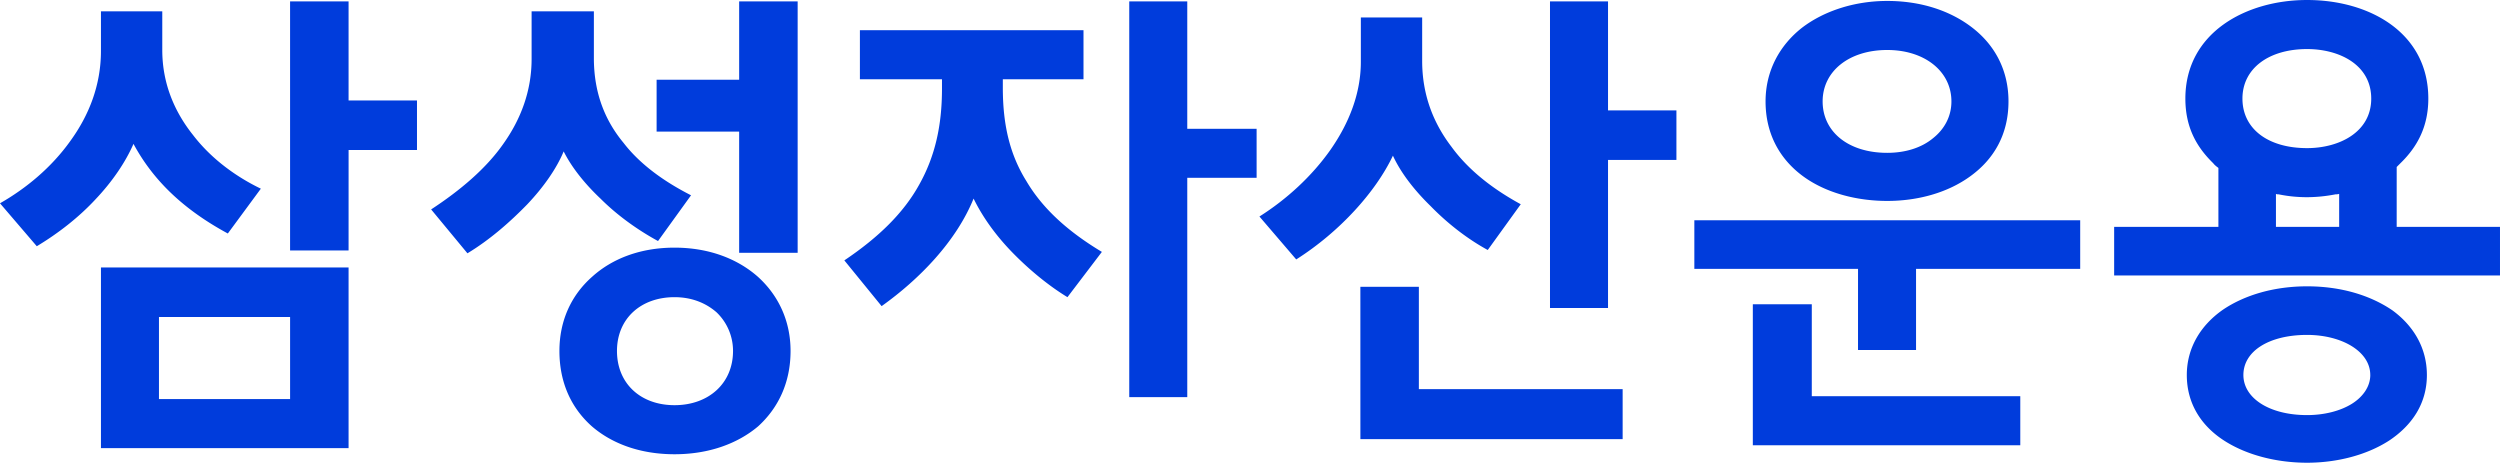
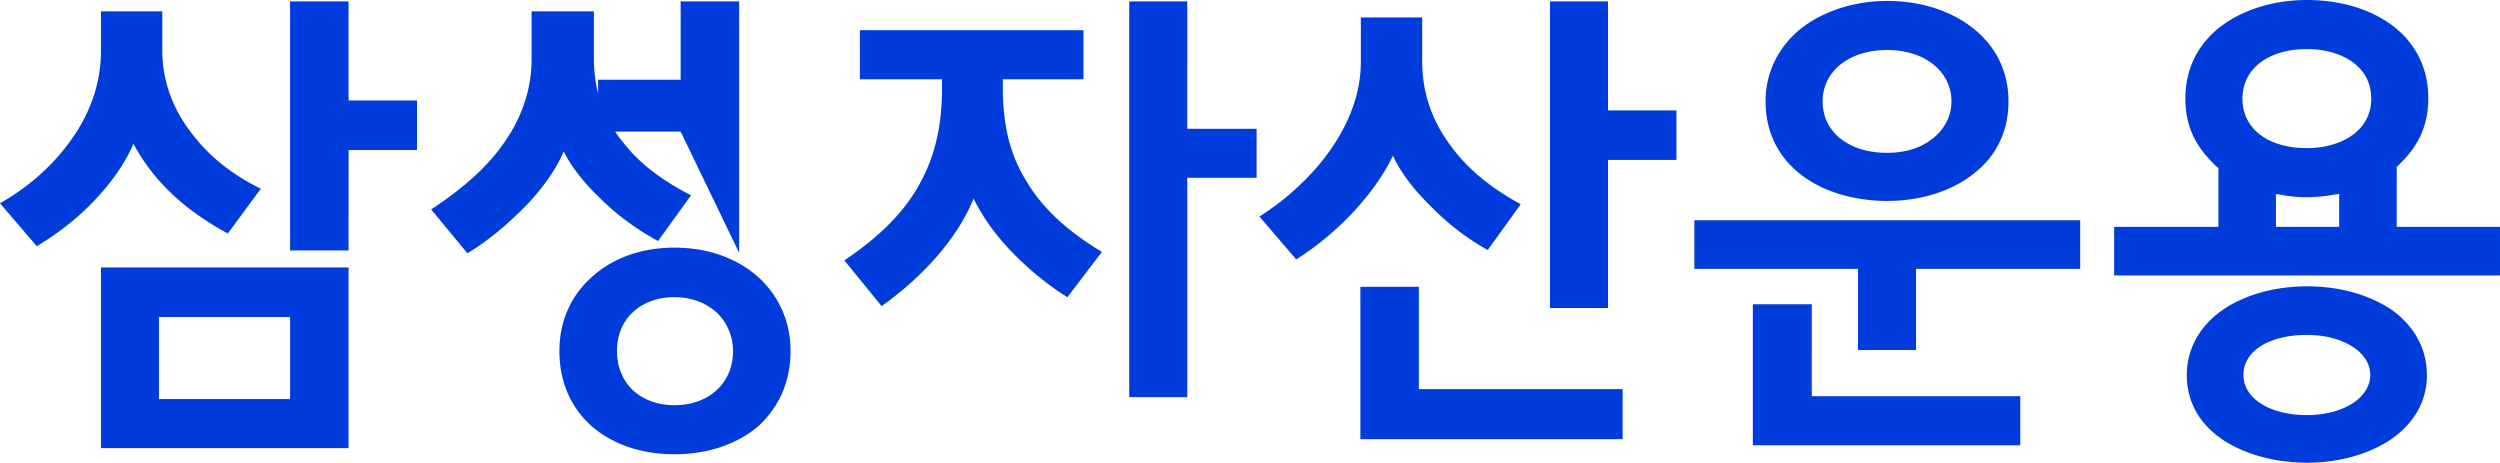
<svg xmlns="http://www.w3.org/2000/svg" width="134.62mm" height="24.917mm" viewBox="0 0 134.62 24.917">
  <g style="font-style:italic;font-weight:700;font-size:25.4px;font-family:SamsungGothicRoundOTF;fill:#003cdc;stroke-width:10.583;stroke-linecap:square">
-     <path d="m12.268 12.573 1.778-2.413c-1.32-.635-2.667-1.6-3.657-2.896-.991-1.244-1.651-2.768-1.651-4.572V.61H5.436v2.133c0 1.829-.635 3.455-1.651 4.852C2.769 9.017 1.422 10.135 0 10.947l1.981 2.312c1.143-.686 2.26-1.55 3.175-2.54.89-.94 1.6-1.981 2.032-2.972 1.042 1.93 2.642 3.505 5.08 4.826zm6.503-4.496h3.683V5.41H18.77V.076h-3.15v13.411h3.15zM5.436 24.13H18.77v-9.728H5.436zm10.185-7.061v4.42H8.56v-4.42zM35.433 12.98l1.778-2.464c-1.346-.686-2.692-1.6-3.632-2.82-.99-1.194-1.6-2.667-1.6-4.572V.61h-3.353v2.565c0 1.727-.584 3.251-1.524 4.572-.94 1.346-2.337 2.515-3.886 3.53l1.955 2.363c1.22-.737 2.312-1.702 3.226-2.642.89-.94 1.575-1.93 1.956-2.845.406.813 1.092 1.702 1.981 2.54.89.89 1.981 1.677 3.099 2.286zm4.369.634h3.15V.076h-3.15v4.217h-4.445v2.794h4.445zm2.768 5.284c0-1.626-.66-2.998-1.752-3.988-1.118-.99-2.667-1.575-4.496-1.575-1.829 0-3.353.584-4.445 1.575-1.118.99-1.753 2.362-1.753 3.988 0 1.701.635 3.073 1.753 4.064 1.092.94 2.616 1.498 4.445 1.498 1.829 0 3.378-.559 4.496-1.498 1.092-.991 1.752-2.363 1.752-4.064zm-3.098 0c0 1.752-1.321 2.92-3.15 2.92s-3.099-1.168-3.099-2.92c0-1.728 1.27-2.896 3.099-2.896.914 0 1.676.305 2.26.813a2.87 2.87 0 0 1 .89 2.083zM57.48 16.002l1.854-2.438c-1.905-1.143-3.225-2.388-4.064-3.81C54.381 8.33 54 6.73 54 4.724v-.457h4.344V1.626h-12.04v2.641h4.42v.508c0 2.007-.381 3.658-1.22 5.156-.838 1.524-2.184 2.845-4.038 4.09l2.007 2.464c2.032-1.448 4.013-3.48 4.953-5.792.482.991 1.193 1.982 2.082 2.896.89.914 1.93 1.778 2.972 2.413zm6.452-6.426h3.734V6.934h-3.734V.076h-3.124v21.31h3.124zM80.112 13.462l1.778-2.464c-1.448-.787-2.794-1.803-3.734-3.099-.99-1.295-1.575-2.819-1.575-4.622V.94h-3.302v2.387c0 1.702-.635 3.302-1.626 4.725-1.016 1.448-2.387 2.692-3.835 3.607l1.981 2.311c2.362-1.499 4.293-3.658 5.207-5.588.407.889 1.118 1.829 2.032 2.718.89.914 1.956 1.752 3.074 2.362zm6.477-4.851h3.683V5.944h-3.683V.076h-3.125v16.51h3.125zM73.254 23.647h14.122v-2.692H76.403v-5.512h-3.15zM108.153 5.461c0-1.651-.711-2.997-1.905-3.937S103.454.051 101.625.051c-1.752 0-3.403.533-4.597 1.448-1.194.94-1.956 2.311-1.956 3.962 0 1.803.813 3.15 2.032 4.039 1.22.889 2.87 1.32 4.521 1.32 1.626 0 3.252-.431 4.496-1.346 1.22-.889 2.032-2.21 2.032-4.013zm-3.073 0c0 .813-.381 1.499-.99 1.981-.61.508-1.474.788-2.465.788-2.108 0-3.48-1.143-3.48-2.769 0-1.626 1.423-2.769 3.48-2.769 2.007 0 3.455 1.143 3.455 2.769zm-5.03 13.386h3.125v-4.369h8.839v-2.616H91.237v2.616h8.814zm-2.489-2.464h-3.175v7.595h14.402v-2.642H97.561zM129.26 8.788c.915-.889 1.5-1.98 1.5-3.48 0-3.555-3.176-5.308-6.529-5.308-3.276 0-6.553 1.753-6.553 5.309 0 1.524.584 2.59 1.499 3.48.076.101.178.177.28.253v3.175h-5.614v2.617h20.777v-2.617h-5.563V8.992zm1.423 11.405c0-1.448-.711-2.642-1.854-3.48-1.194-.813-2.769-1.295-4.598-1.295-1.752 0-3.352.457-4.546 1.27-1.194.838-1.93 2.057-1.93 3.505 0 1.55.787 2.743 2.006 3.53 1.22.788 2.845 1.194 4.47 1.194 1.6 0 3.2-.406 4.42-1.193 1.22-.813 2.032-1.982 2.032-3.531zm-2.997-14.884c0 1.828-1.753 2.667-3.455 2.667-2.108 0-3.48-1.042-3.48-2.667 0-1.626 1.423-2.667 3.48-2.667 1.728 0 3.455.838 3.455 2.667zm-.051 14.884c0 .61-.381 1.168-.99 1.55-.61.38-1.474.609-2.414.609-2.032 0-3.429-.914-3.429-2.159 0-1.295 1.397-2.159 3.43-2.159.94 0 1.803.229 2.412.61.61.38.99.914.99 1.549zm-1.88-9.728c.051 0 .127 0 .204-.026v1.778h-3.404V10.44c.05.026.102.026.152.026.99.203 2.007.203 3.048 0z" />
+     <path d="m12.268 12.573 1.778-2.413c-1.32-.635-2.667-1.6-3.657-2.896-.991-1.244-1.651-2.768-1.651-4.572V.61H5.436v2.133c0 1.829-.635 3.455-1.651 4.852C2.769 9.017 1.422 10.135 0 10.947l1.981 2.312c1.143-.686 2.26-1.55 3.175-2.54.89-.94 1.6-1.981 2.032-2.972 1.042 1.93 2.642 3.505 5.08 4.826zm6.503-4.496h3.683V5.41H18.77V.076h-3.15v13.411h3.15zM5.436 24.13H18.77v-9.728H5.436zm10.185-7.061v4.42H8.56v-4.42zM35.433 12.98l1.778-2.464c-1.346-.686-2.692-1.6-3.632-2.82-.99-1.194-1.6-2.667-1.6-4.572V.61h-3.353v2.565c0 1.727-.584 3.251-1.524 4.572-.94 1.346-2.337 2.515-3.886 3.53l1.955 2.363c1.22-.737 2.312-1.702 3.226-2.642.89-.94 1.575-1.93 1.956-2.845.406.813 1.092 1.702 1.981 2.54.89.89 1.981 1.677 3.099 2.286zm4.369.634V.076h-3.15v4.217h-4.445v2.794h4.445zm2.768 5.284c0-1.626-.66-2.998-1.752-3.988-1.118-.99-2.667-1.575-4.496-1.575-1.829 0-3.353.584-4.445 1.575-1.118.99-1.753 2.362-1.753 3.988 0 1.701.635 3.073 1.753 4.064 1.092.94 2.616 1.498 4.445 1.498 1.829 0 3.378-.559 4.496-1.498 1.092-.991 1.752-2.363 1.752-4.064zm-3.098 0c0 1.752-1.321 2.92-3.15 2.92s-3.099-1.168-3.099-2.92c0-1.728 1.27-2.896 3.099-2.896.914 0 1.676.305 2.26.813a2.87 2.87 0 0 1 .89 2.083zM57.48 16.002l1.854-2.438c-1.905-1.143-3.225-2.388-4.064-3.81C54.381 8.33 54 6.73 54 4.724v-.457h4.344V1.626h-12.04v2.641h4.42v.508c0 2.007-.381 3.658-1.22 5.156-.838 1.524-2.184 2.845-4.038 4.09l2.007 2.464c2.032-1.448 4.013-3.48 4.953-5.792.482.991 1.193 1.982 2.082 2.896.89.914 1.93 1.778 2.972 2.413zm6.452-6.426h3.734V6.934h-3.734V.076h-3.124v21.31h3.124zM80.112 13.462l1.778-2.464c-1.448-.787-2.794-1.803-3.734-3.099-.99-1.295-1.575-2.819-1.575-4.622V.94h-3.302v2.387c0 1.702-.635 3.302-1.626 4.725-1.016 1.448-2.387 2.692-3.835 3.607l1.981 2.311c2.362-1.499 4.293-3.658 5.207-5.588.407.889 1.118 1.829 2.032 2.718.89.914 1.956 1.752 3.074 2.362zm6.477-4.851h3.683V5.944h-3.683V.076h-3.125v16.51h3.125zM73.254 23.647h14.122v-2.692H76.403v-5.512h-3.15zM108.153 5.461c0-1.651-.711-2.997-1.905-3.937S103.454.051 101.625.051c-1.752 0-3.403.533-4.597 1.448-1.194.94-1.956 2.311-1.956 3.962 0 1.803.813 3.15 2.032 4.039 1.22.889 2.87 1.32 4.521 1.32 1.626 0 3.252-.431 4.496-1.346 1.22-.889 2.032-2.21 2.032-4.013zm-3.073 0c0 .813-.381 1.499-.99 1.981-.61.508-1.474.788-2.465.788-2.108 0-3.48-1.143-3.48-2.769 0-1.626 1.423-2.769 3.48-2.769 2.007 0 3.455 1.143 3.455 2.769zm-5.03 13.386h3.125v-4.369h8.839v-2.616H91.237v2.616h8.814zm-2.489-2.464h-3.175v7.595h14.402v-2.642H97.561zM129.26 8.788c.915-.889 1.5-1.98 1.5-3.48 0-3.555-3.176-5.308-6.529-5.308-3.276 0-6.553 1.753-6.553 5.309 0 1.524.584 2.59 1.499 3.48.076.101.178.177.28.253v3.175h-5.614v2.617h20.777v-2.617h-5.563V8.992zm1.423 11.405c0-1.448-.711-2.642-1.854-3.48-1.194-.813-2.769-1.295-4.598-1.295-1.752 0-3.352.457-4.546 1.27-1.194.838-1.93 2.057-1.93 3.505 0 1.55.787 2.743 2.006 3.53 1.22.788 2.845 1.194 4.47 1.194 1.6 0 3.2-.406 4.42-1.193 1.22-.813 2.032-1.982 2.032-3.531zm-2.997-14.884c0 1.828-1.753 2.667-3.455 2.667-2.108 0-3.48-1.042-3.48-2.667 0-1.626 1.423-2.667 3.48-2.667 1.728 0 3.455.838 3.455 2.667zm-.051 14.884c0 .61-.381 1.168-.99 1.55-.61.38-1.474.609-2.414.609-2.032 0-3.429-.914-3.429-2.159 0-1.295 1.397-2.159 3.43-2.159.94 0 1.803.229 2.412.61.61.38.99.914.99 1.549zm-1.88-9.728c.051 0 .127 0 .204-.026v1.778h-3.404V10.44c.05.026.102.026.152.026.99.203 2.007.203 3.048 0z" />
  </g>
</svg>